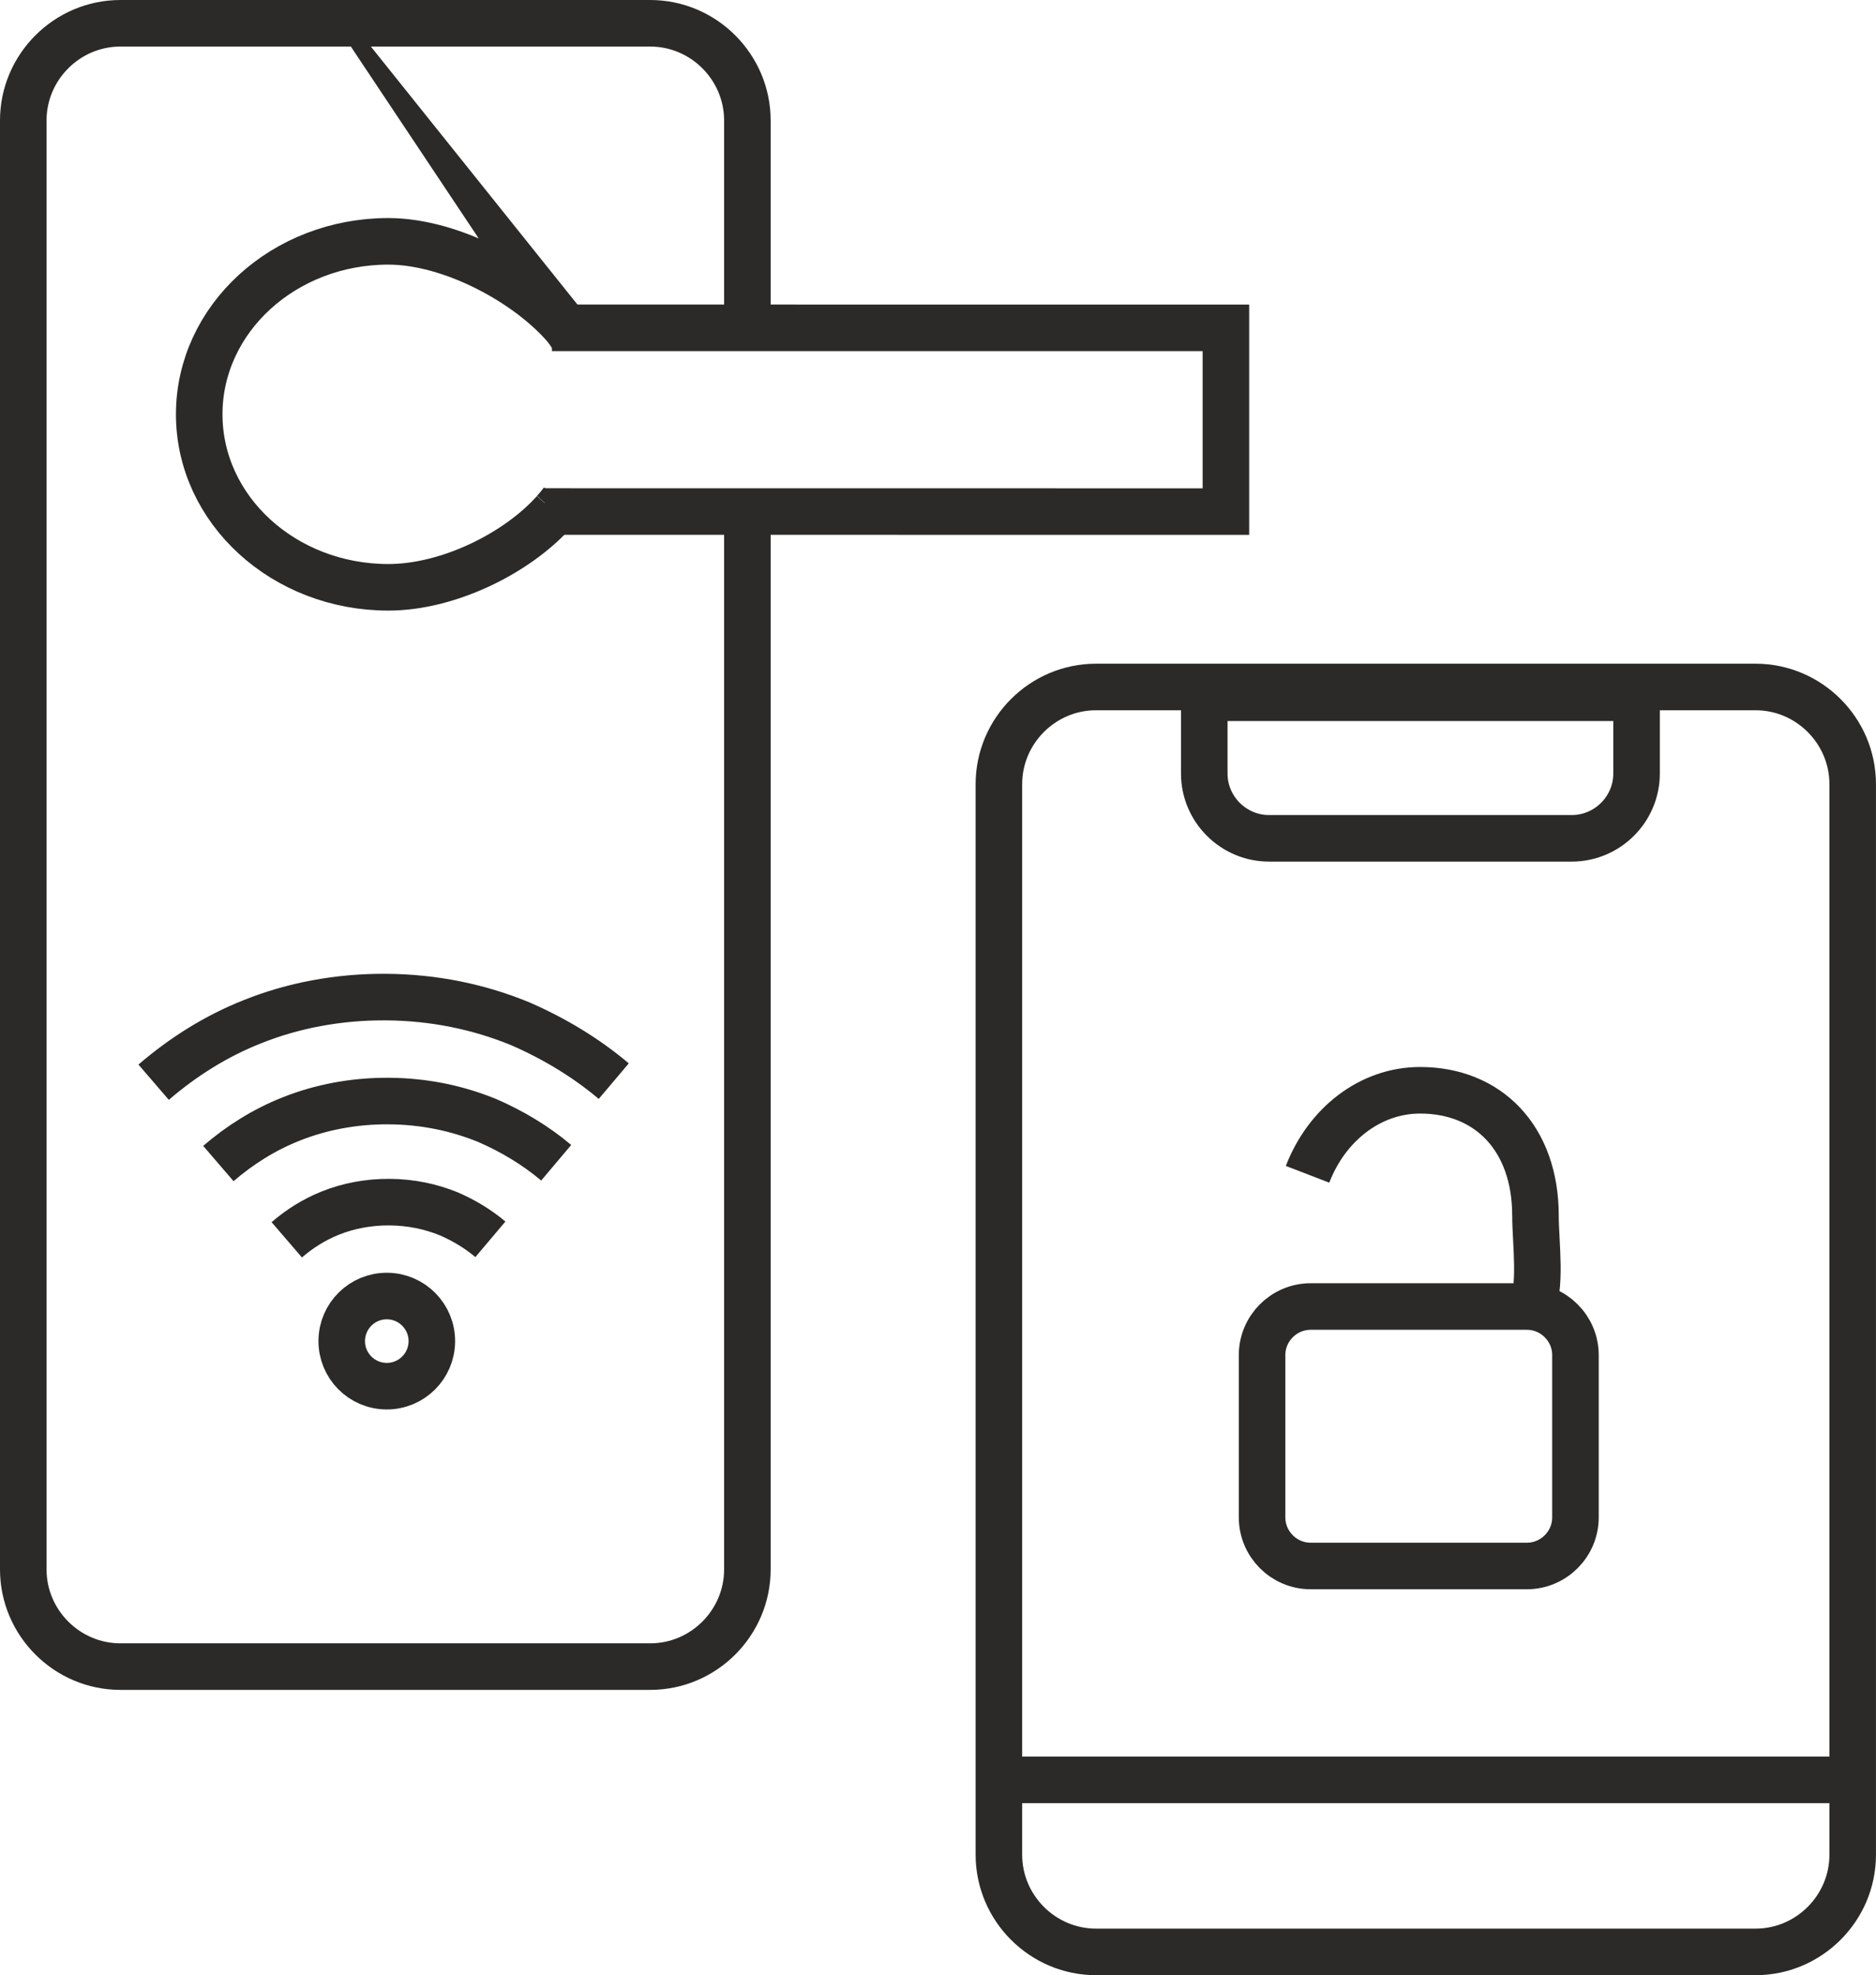
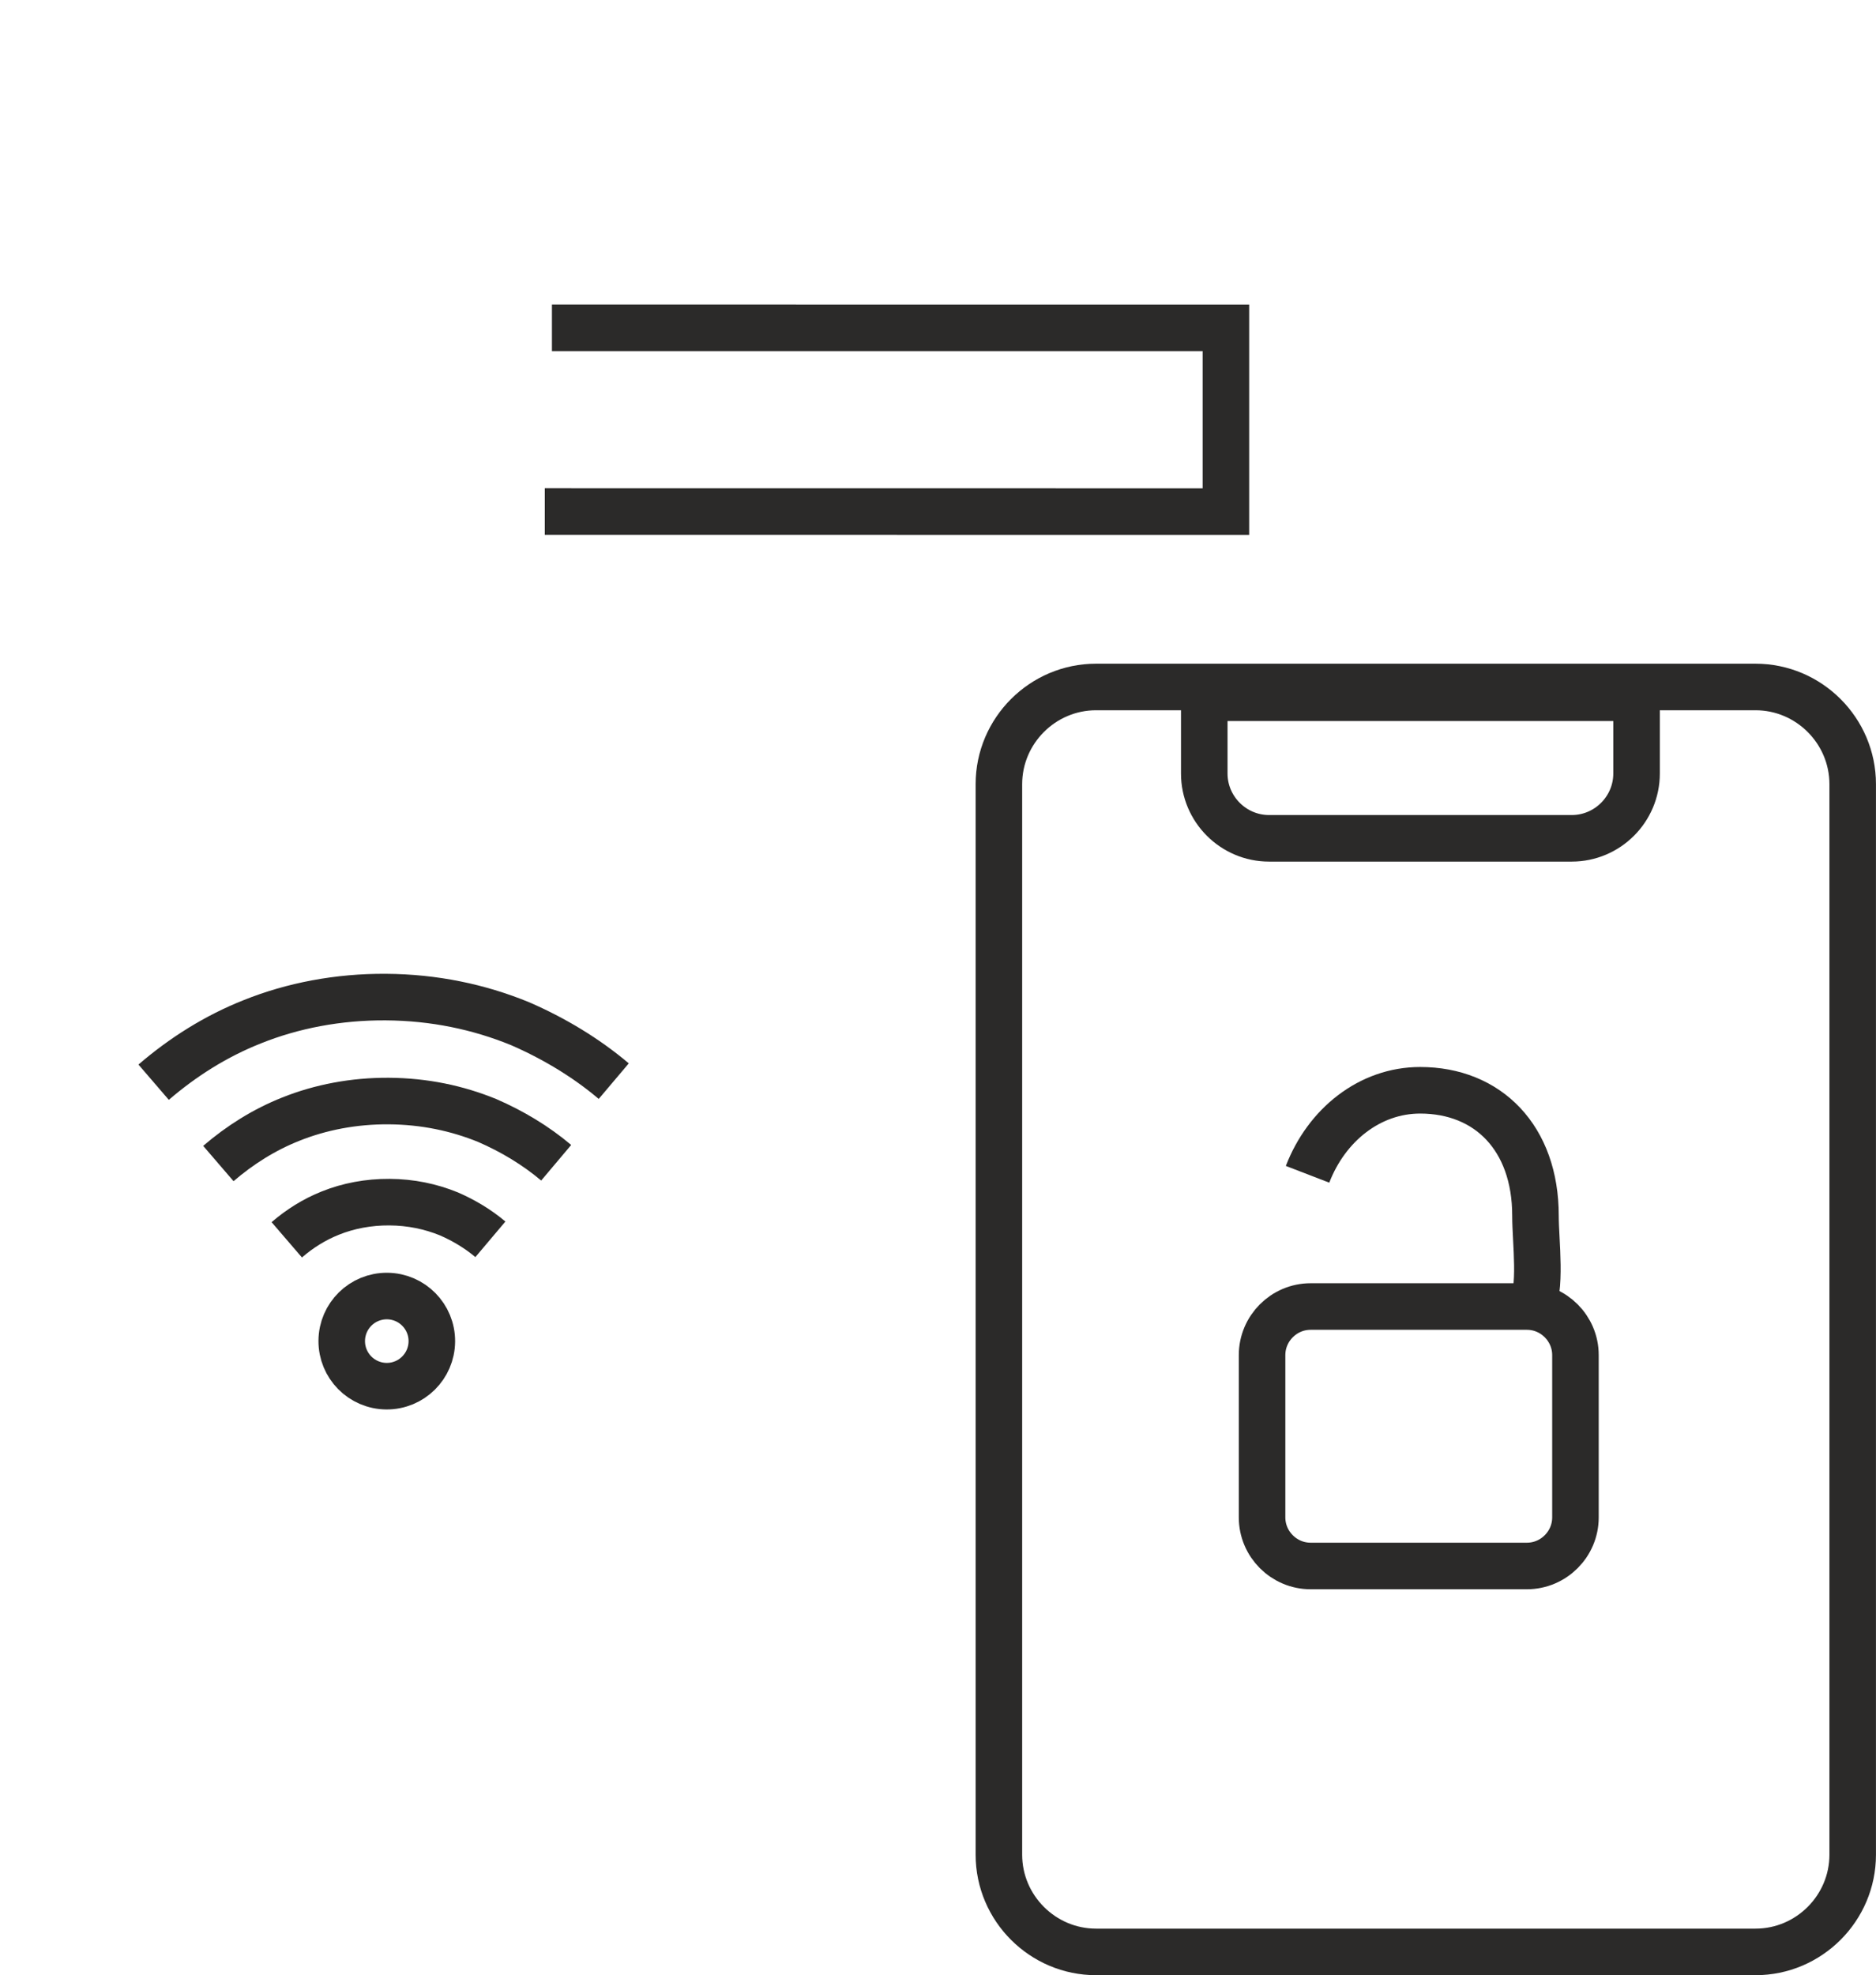
<svg xmlns="http://www.w3.org/2000/svg" xml:space="preserve" width="57.923mm" height="60.963mm" version="1.1" shape-rendering="geometricPrecision" text-rendering="geometricPrecision" image-rendering="optimizeQuality" fill-rule="evenodd" clip-rule="evenodd" viewBox="0 0 528 555.71">
  <g id="Слой_x0020_1">
    <path fill="none" stroke="#2B2A29" stroke-width="13.1" stroke-miterlimit="22.926" d="M153.33 143.92c-0,0 167.75,0.02 191.7,0.02l0 -27.03 0 -24.67c-63.88,0 -125.81,-0.01 -189.69,-0.01" />
-     <path fill="none" stroke="#2B2A29" stroke-width="13.1" stroke-miterlimit="22.926" d="M158.35 141.05c-0.72,0.97 -1.5,1.93 -2.35,2.87" />
-     <path fill="none" stroke="#2B2A29" stroke-width="13.1" stroke-miterlimit="22.926" d="M156 143.93c-10.39,11.66 -29.74,21.31 -46.7,21.31 -29.4,0 -53.23,-21.79 -53.23,-48.67 0,-26.88 23.83,-48.67 53.23,-48.67 17.67,0 39.32,11.65 50.09,24.35 0.55,0.64 1.06,1.29 1.55,1.94l-1.57 -1.96 0.02 0.03c0.54,0.72 1.05,1.45 1.53,2.19l0.21 0.32 -0.21 -0.32c-0.48,-0.74 -0.99,-1.46 -1.53,-2.19l-0.02 -0.03" />
    <path fill="none" stroke="#2B2A29" stroke-width="13.1" stroke-miterlimit="22.926" d="M43.24 304.48c8.25,-7.1 17.56,-12.97 27.77,-17.01 11.34,-4.56 24.21,-7.03 37.58,-6.94 13.62,0.09 26.2,2.75 37.73,7.46 9.52,4.13 18.57,9.55 26.42,16.19" />
    <path fill="none" stroke="#2B2A29" stroke-width="13.1" stroke-miterlimit="22.926" d="M108.95 364.64c7,0.05 12.64,5.76 12.59,12.77 -0.05,7 -5.76,12.64 -12.77,12.59 -7,-0.05 -12.64,-5.76 -12.59,-12.77 0.05,-7 5.76,-12.64 12.77,-12.59z" />
-     <path fill="none" stroke="#2B2A29" stroke-width="13.1" stroke-miterlimit="22.926" d="M210.35 148.79l0 292.76c0,15.04 -12.31,27.35 -27.35,27.35l-149.1 0c-15.04,0 -27.35,-12.31 -27.35,-27.35l0 -407.65c0,-15.04 12.31,-27.35 27.35,-27.35l149.1 0c15.04,0 27.35,12.31 27.35,27.35l0 53.39" />
    <path fill="none" stroke="#2B2A29" stroke-width="13.1" stroke-miterlimit="22.926" d="M308.49 193.28l185.6 0c15.04,0 27.35,12.31 27.35,27.35l0 301.19c0,15.04 -12.31,27.35 -27.35,27.35l-185.6 0c-15.04,0 -27.35,-12.31 -27.35,-27.35l0 -301.19c0,-15.04 12.31,-27.35 27.35,-27.35z" />
    <path fill="none" stroke="#2B2A29" stroke-width="13.1" stroke-miterlimit="22.926" d="M338.94 196.32l121.67 0 0 21.31c0,10.03 -8.2,18.23 -18.23,18.23l-85.21 0c-10.03,0 -18.23,-8.2 -18.23,-18.23l0 -21.31z" />
    <path fill="none" stroke="#2B2A29" stroke-width="13.1" stroke-miterlimit="22.926" d="M368.88 367.59l60.86 0c7.52,0 13.67,6.15 13.67,13.67l0 45.66c0,7.52 -6.15,13.67 -13.67,13.67l-60.86 0c-7.52,0 -13.67,-6.15 -13.67,-13.67l0 -45.66c0,-7.52 6.15,-13.67 13.67,-13.67z" />
    <path fill="none" stroke="#2B2A29" stroke-width="13.1" stroke-miterlimit="22.926" d="M368.01 330.39c5.36,-13.92 17.53,-23.64 31.69,-23.64 19.11,0 32.46,13.43 32.46,35.27 0,7.59 1.87,20.57 -1.38,26.59" />
    <path fill="none" stroke="#2B2A29" stroke-width="13.1" stroke-miterlimit="22.926" d="M61.46 327.36c6.06,-5.21 12.89,-9.52 20.39,-12.49 8.32,-3.34 17.77,-5.16 27.59,-5.09 10,0.07 19.23,2.02 27.7,5.48 6.99,3.03 13.63,7.01 19.4,11.88" />
    <path fill="none" stroke="#2B2A29" stroke-width="13.1" stroke-miterlimit="22.926" d="M80.71 348.82c3.65,-3.14 7.77,-5.74 12.29,-7.53 5.02,-2.02 10.71,-3.11 16.63,-3.07 6.03,0.04 11.59,1.22 16.7,3.3 4.21,1.83 8.22,4.23 11.69,7.16" />
-     <line fill="none" stroke="#2B2A29" stroke-width="13.1" stroke-miterlimit="22.926" x1="277.9" y1="500.77" x2="521.83" y2="500.77" />
  </g>
</svg>